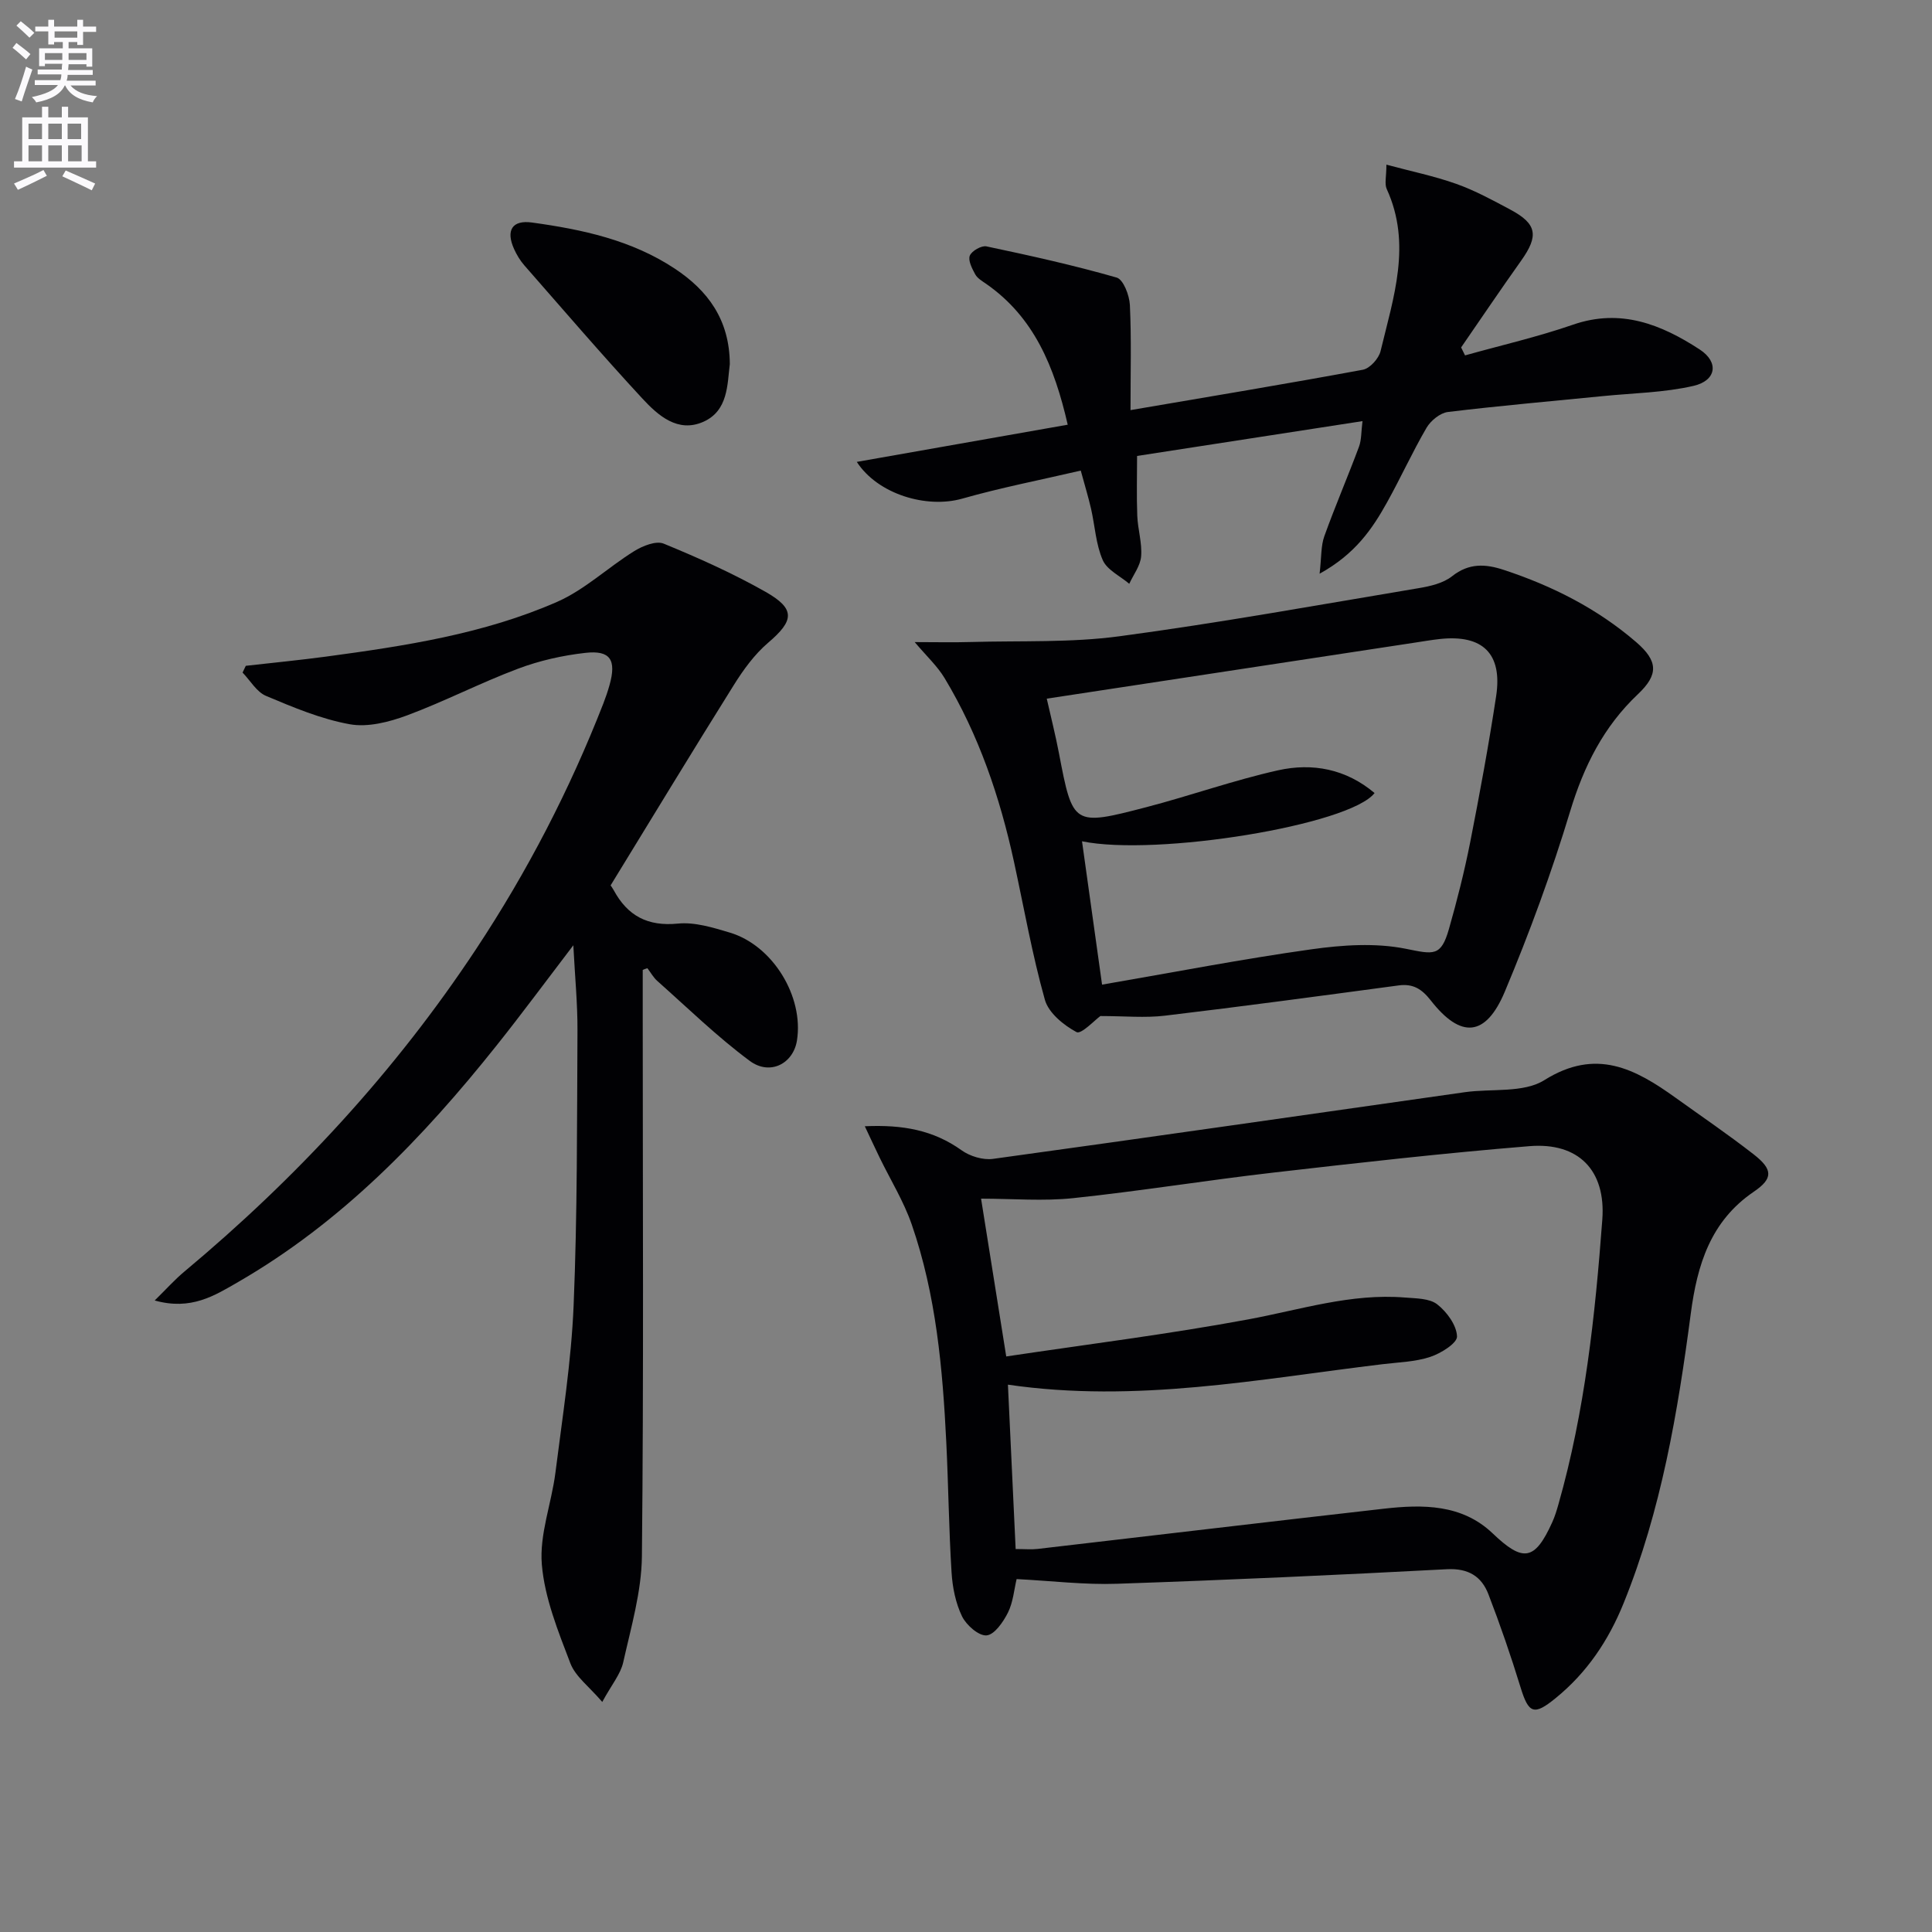
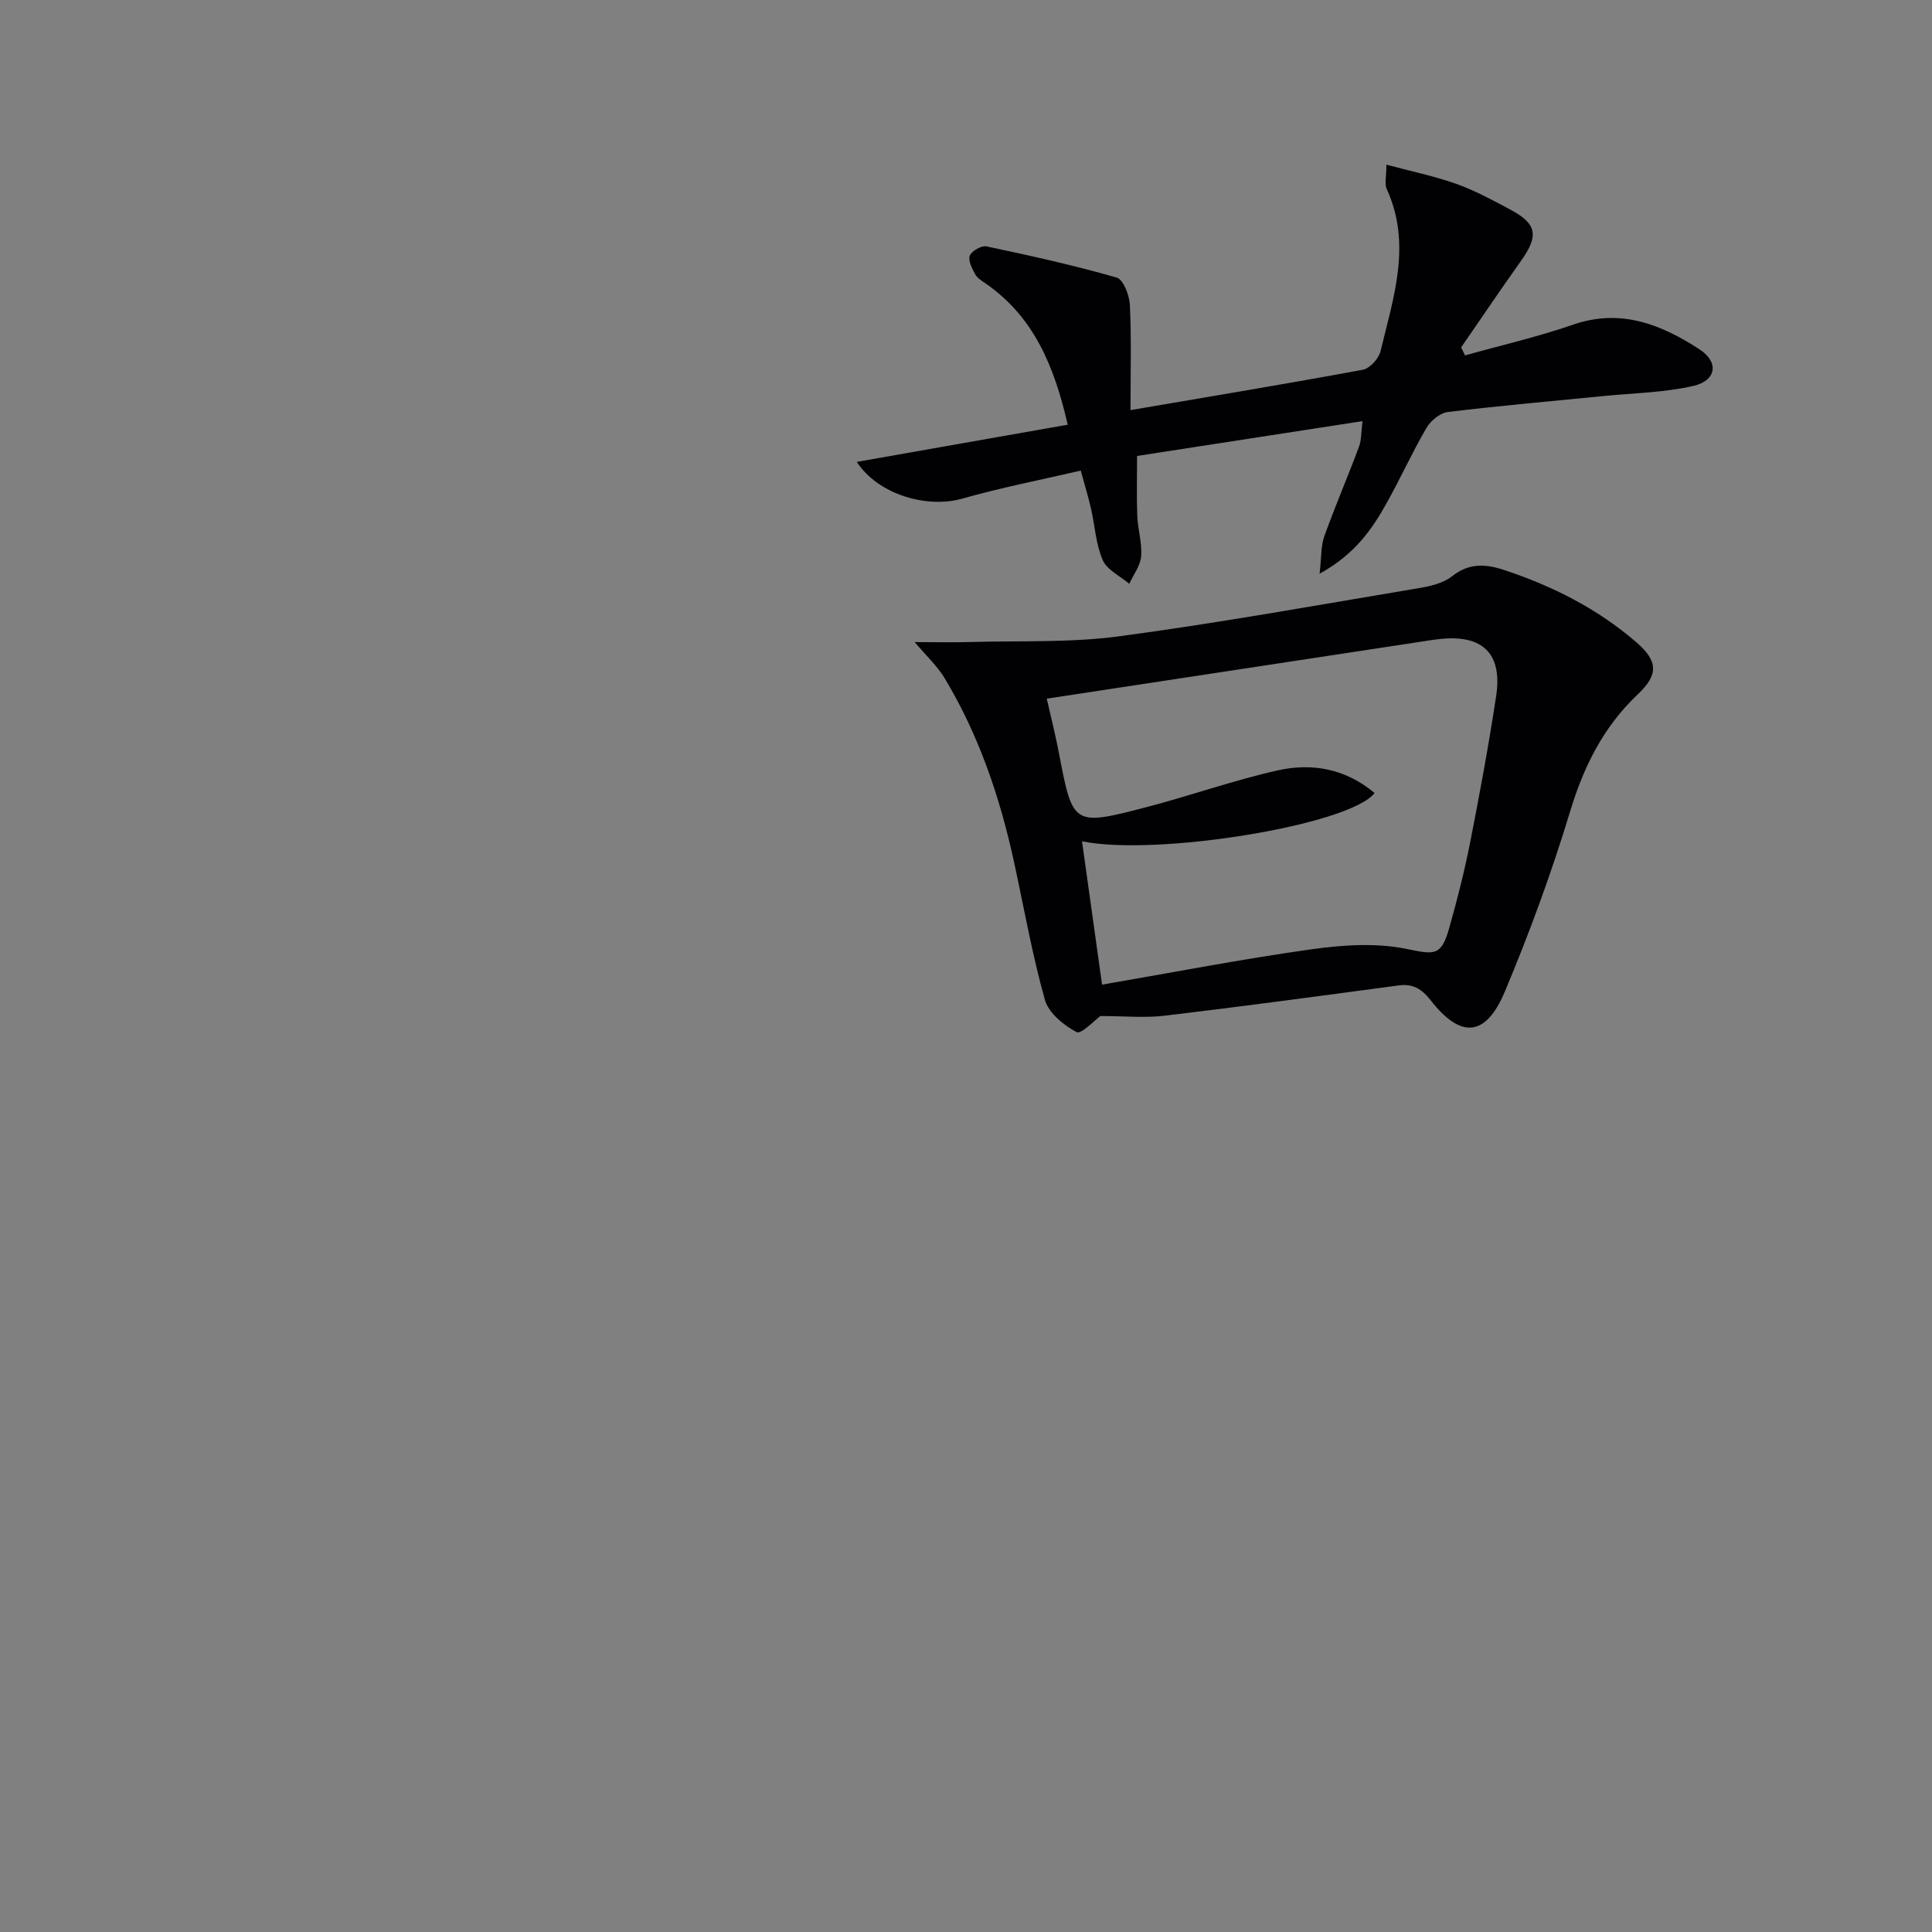
<svg xmlns="http://www.w3.org/2000/svg" enable-background="new 0 0 400 400" viewBox="0 0 400 400">
  <rect x="0" y="0" width="400" height="400" fill="#808080" stroke="none" />
-   <path d="m2.6 9.9.8-1c.9.7 1.9 1.4 2.9 2.3l-.9 1.1c-1.1-1-2-1.8-2.8-2.4zm.5 10.6c.9-2.1 1.6-4.3 2.3-6.7.4.2.8.4 1.3.6-.7 2.1-1.5 4.3-2.2 6.6zm.3-15.2.9-.9c1 .8 2 1.6 2.8 2.4l-1 1c-.9-.9-1.8-1.7-2.7-2.5zm12.6-1.2h1.2v1.4h2.7v1.1h-2.7v2.7h-1.2v-.6h-1.8v1.3h4.9v3.8h-1.2v-.5h-3.7c0 .4-.1.9-.1 1.2h5.1v1h-5.2c0 .5-.1.9-.2 1.2h6v1h-5.2c1.1 1.3 2.9 2 5.5 2.2-.4.4-.7.8-.9 1.3-2.9-.5-4.8-1.6-5.7-3.5h-.1c-.8 1.7-2.7 2.9-5.9 3.5-.2-.4-.6-.8-.9-1.1 2.8-.6 4.6-1.4 5.4-2.5h-4.8v-1h5.3c.1-.3.2-.7.2-1.2h-4.9v-1h5c0-.4 0-.8.1-1.2h-3.6v.5h-1.2v-3.7h4.9v-1.3h-1.8v.5h-1.2v-2.7h-2.7v-1h2.7v-1.4h1.2v1.4h4.8zm-6.7 8.3h3.6c0-.4 0-.9 0-1.4h-3.6zm1.9-4.6h4.8v-1.3h-4.7v1.3zm6.7 3.2h-3.7v1.4h3.7z" fill="#fbfafc" />
-   <path d="m8.7 22.1h1.3v2.2h2.8v-2.2h1.3v2.2h4.1v9.1h1.7v1.3h-17v-1.3h1.7v-9.1h4.1zm.3 13.1.7 1.2c-1.8.9-3.8 1.9-6 2.9-.2-.4-.5-.8-.8-1.3 2.3-1 4.4-1.9 6.1-2.8zm-3.1-6.4h2.8v-3.2h-2.8zm0 4.6h2.8v-3.3h-2.8zm4.1-4.6h2.8v-3.2h-2.8zm0 4.6h2.8v-3.3h-2.8zm3.6 1.9c2.1.9 4.1 1.8 6.1 2.7l-.7 1.4c-2.2-1.1-4.2-2-6.1-2.9zm3.2-9.7h-2.8v3.2h2.8zm-2.7 7.8h2.8v-3.3h-2.8z" fill="#fbfafc" />
  <g fill="#010104">
-     <path d="m210.48 326.93c-.52 2.17-.72 4.77-1.79 6.93-.97 1.94-2.79 4.59-4.43 4.73-1.62.14-4.19-2.12-5.08-3.94-1.33-2.75-1.98-6.01-2.17-9.1-.56-8.96-.65-17.94-1.09-26.91-.75-15.29-2.11-30.53-7.15-45.11-1.66-4.81-4.41-9.25-6.65-13.86-.91-1.87-1.78-3.76-3.07-6.49 7.91-.36 14.22.82 20.03 4.97 1.74 1.25 4.45 2.07 6.53 1.78 32.56-4.48 65.09-9.18 97.64-13.8 5.56-.79 12.17.21 16.49-2.5 10.71-6.72 18.8-2.36 27.19 3.66 5.4 3.88 10.91 7.62 16.15 11.71 3.99 3.11 4.06 4.99.03 7.73-8.99 6.11-11.72 15.16-13.05 25.22-2.69 20.43-6.11 40.72-13.91 59.98-3.11 7.69-7.57 14.36-14.06 19.64-4.5 3.67-5.6 3.26-7.29-2.27-1.99-6.48-4.2-12.9-6.64-19.23-1.43-3.71-4.17-5.41-8.59-5.18-22.74 1.2-45.49 2.24-68.26 3.01-6.74.24-13.51-.59-20.83-.97zm-2.15-46.09c16.76-2.51 33.54-4.6 50.14-7.68 10.77-2 21.27-5.43 32.41-4.52 2.29.19 5.06.15 6.68 1.41 2 1.56 4.02 4.33 4.1 6.64.05 1.4-3.36 3.53-5.57 4.25-3.1 1.02-6.53 1.1-9.83 1.5-25.57 3.07-51.02 8.11-77.58 4.24.53 11.33 1.06 22.55 1.6 34.03 1.93 0 3.25.13 4.54-.02 23.9-2.77 47.79-5.62 71.7-8.33 8.05-.91 16.16-.96 22.52 5.11 6.26 5.98 8.7 5.72 12.32-2.27.55-1.2.94-2.49 1.3-3.76 5.48-19.26 7.6-39.07 9.08-58.93.76-10.21-4.92-16.04-15.09-15.21-17.69 1.44-35.35 3.44-52.99 5.47-13.83 1.59-27.59 3.83-41.44 5.29-6.22.66-12.56.11-19.1.11 1.69 10.58 3.33 20.83 5.21 32.67z" />
-     <path d="m133.07 200.81v9.93c0 37.15.21 74.31-.17 111.46-.08 7.34-2.25 14.71-3.87 21.97-.55 2.45-2.39 4.61-4.34 8.2-2.7-3.17-5.56-5.25-6.61-8.02-2.53-6.63-5.32-13.5-5.9-20.45-.52-6.2 2-12.61 2.81-18.97 1.45-11.52 3.29-23.04 3.77-34.61.79-18.95.69-37.94.8-56.91.03-5.56-.52-11.13-.86-17.7-5.71 7.48-10.7 14.24-15.93 20.8-15.24 19.12-32.05 36.55-53.47 48.92-4.87 2.81-9.73 5.93-17.27 3.82 2.4-2.36 4.15-4.32 6.14-5.98 23.28-19.44 43.68-41.48 60.43-66.82 10.58-16 19.35-32.94 26.32-50.81.48-1.24.91-2.5 1.27-3.78 1.47-5.22.2-7.28-5-6.69-4.73.53-9.52 1.61-13.97 3.29-7.77 2.92-15.19 6.77-22.96 9.66-3.71 1.37-8.1 2.5-11.83 1.83-5.95-1.07-11.72-3.5-17.35-5.87-1.95-.82-3.26-3.18-4.86-4.83.22-.47.45-.93.67-1.4 5.55-.63 11.11-1.17 16.64-1.91 16.31-2.2 32.64-4.68 47.81-11.33 5.76-2.53 10.56-7.16 15.99-10.52 1.73-1.07 4.49-2.18 6.07-1.54 7.2 2.96 14.35 6.16 21.11 9.99 6.24 3.54 5.89 5.96.54 10.52-2.85 2.43-5.17 5.64-7.17 8.85-8.56 13.67-16.92 27.47-25.46 41.4.15.23.43.59.64.99 2.87 5.31 7.02 7.54 13.29 6.92 3.49-.35 7.26.82 10.74 1.86 8.91 2.66 15.36 13.25 13.91 22.35-.76 4.78-5.57 7.33-9.78 4.21-6.76-5.01-12.83-10.95-19.14-16.55-.81-.72-1.36-1.74-2.04-2.63-.35.09-.66.22-.97.35z" />
    <path d="m227.82 210.36c-1.14.82-3.98 3.84-4.93 3.33-2.68-1.44-5.8-3.98-6.56-6.7-2.64-9.4-4.33-19.07-6.41-28.63-2.91-13.36-7.27-26.2-14.35-37.96-1.49-2.48-3.71-4.52-6.19-7.46 4.27 0 7.99.09 11.71-.02 10.24-.29 20.59.17 30.69-1.19 20.7-2.77 41.28-6.5 61.89-9.95 2.42-.4 5.13-1.02 6.97-2.48 3.5-2.77 6.93-2.56 10.73-1.3 10.04 3.31 19.34 8.01 27.38 14.94 4.56 3.93 4.65 6.74.36 10.79-7.1 6.71-11.19 14.88-14.02 24.22-3.83 12.66-8.41 25.15-13.53 37.35-3.96 9.42-9.12 9.78-15.34 1.82-1.85-2.36-3.65-3.5-6.64-3.1-16.11 2.16-32.22 4.34-48.36 6.26-4.13.5-8.37.08-13.4.08zm.35-6.5c14.86-2.56 29.03-5.31 43.3-7.31 6.45-.91 13.32-1.38 19.62-.11 5.72 1.15 7.25 1.68 8.9-4.11 1.68-5.9 3.19-11.86 4.38-17.87 1.98-10.08 3.85-20.18 5.39-30.33 1.34-8.81-2.78-12.79-11.65-11.83-1.65.18-3.29.46-4.92.71-25.47 3.87-50.93 7.75-76.47 11.64.87 3.85 1.81 7.54 2.52 11.27 2.87 15.01 2.92 15.15 18.08 11.2 9.13-2.38 18.06-5.57 27.26-7.63 7.14-1.6 14.1-.29 20.01 4.7-5.13 6.65-45.21 13.15-60.57 9.99 1.38 9.9 2.75 19.66 4.15 29.68z" />
    <path d="m177.39 95.63c14.77-2.6 29.06-5.12 43.67-7.7-2.76-12.02-6.96-22.26-16.91-29.18-.82-.57-1.79-1.13-2.24-1.95-.65-1.2-1.52-2.87-1.12-3.87.4-.99 2.42-2.14 3.45-1.92 9.04 1.91 18.09 3.91 26.96 6.46 1.38.4 2.63 3.67 2.73 5.68.33 6.96.13 13.95.13 21.76 16.31-2.79 32.24-5.42 48.11-8.36 1.45-.27 3.29-2.32 3.66-3.85 2.65-11.06 6.51-22.14 1.28-33.56-.49-1.07-.07-2.55-.07-5.05 5.12 1.38 9.91 2.36 14.47 3.98 3.88 1.38 7.56 3.39 11.21 5.34 5.51 2.94 5.89 5.4 2.21 10.57-4.22 5.93-8.29 11.96-12.42 17.95.27.55.54 1.1.81 1.65 7.46-2.09 15.05-3.83 22.36-6.36 9.9-3.43 18.32-.02 26.23 5.14 4.05 2.64 3.42 6.45-1.28 7.53-6.07 1.4-12.44 1.49-18.68 2.11-10.73 1.07-21.48 2-32.19 3.3-1.6.2-3.53 1.78-4.4 3.25-2.93 5.02-5.34 10.34-8.17 15.43-3.07 5.52-6.58 10.71-13.98 14.8.4-3.47.26-5.76.97-7.74 2.24-6.24 4.87-12.33 7.18-18.54.54-1.45.45-3.14.73-5.31-15.83 2.44-31.03 4.79-46.67 7.21 0 4.24-.12 8.32.04 12.38.11 2.81 1.02 5.63.8 8.39-.15 1.95-1.59 3.8-2.46 5.7-1.89-1.61-4.6-2.87-5.49-4.91-1.43-3.27-1.61-7.07-2.42-10.63-.55-2.4-1.28-4.77-2.13-7.9-8.33 1.94-16.54 3.53-24.55 5.81-7.39 2.09-17.47-.91-21.82-7.61z" />
-     <path d="m151.1 75.38c-.53 4.24-.33 9.66-5.48 11.95-5.28 2.34-9.36-1.3-12.61-4.8-8.35-9.02-16.36-18.36-24.47-27.61-.86-.99-1.57-2.17-2.11-3.37-1.74-3.87-.38-6.04 3.7-5.48 10.4 1.43 20.61 3.62 29.55 9.53 6.89 4.55 11.37 10.61 11.42 19.78z" />
  </g>
</svg>